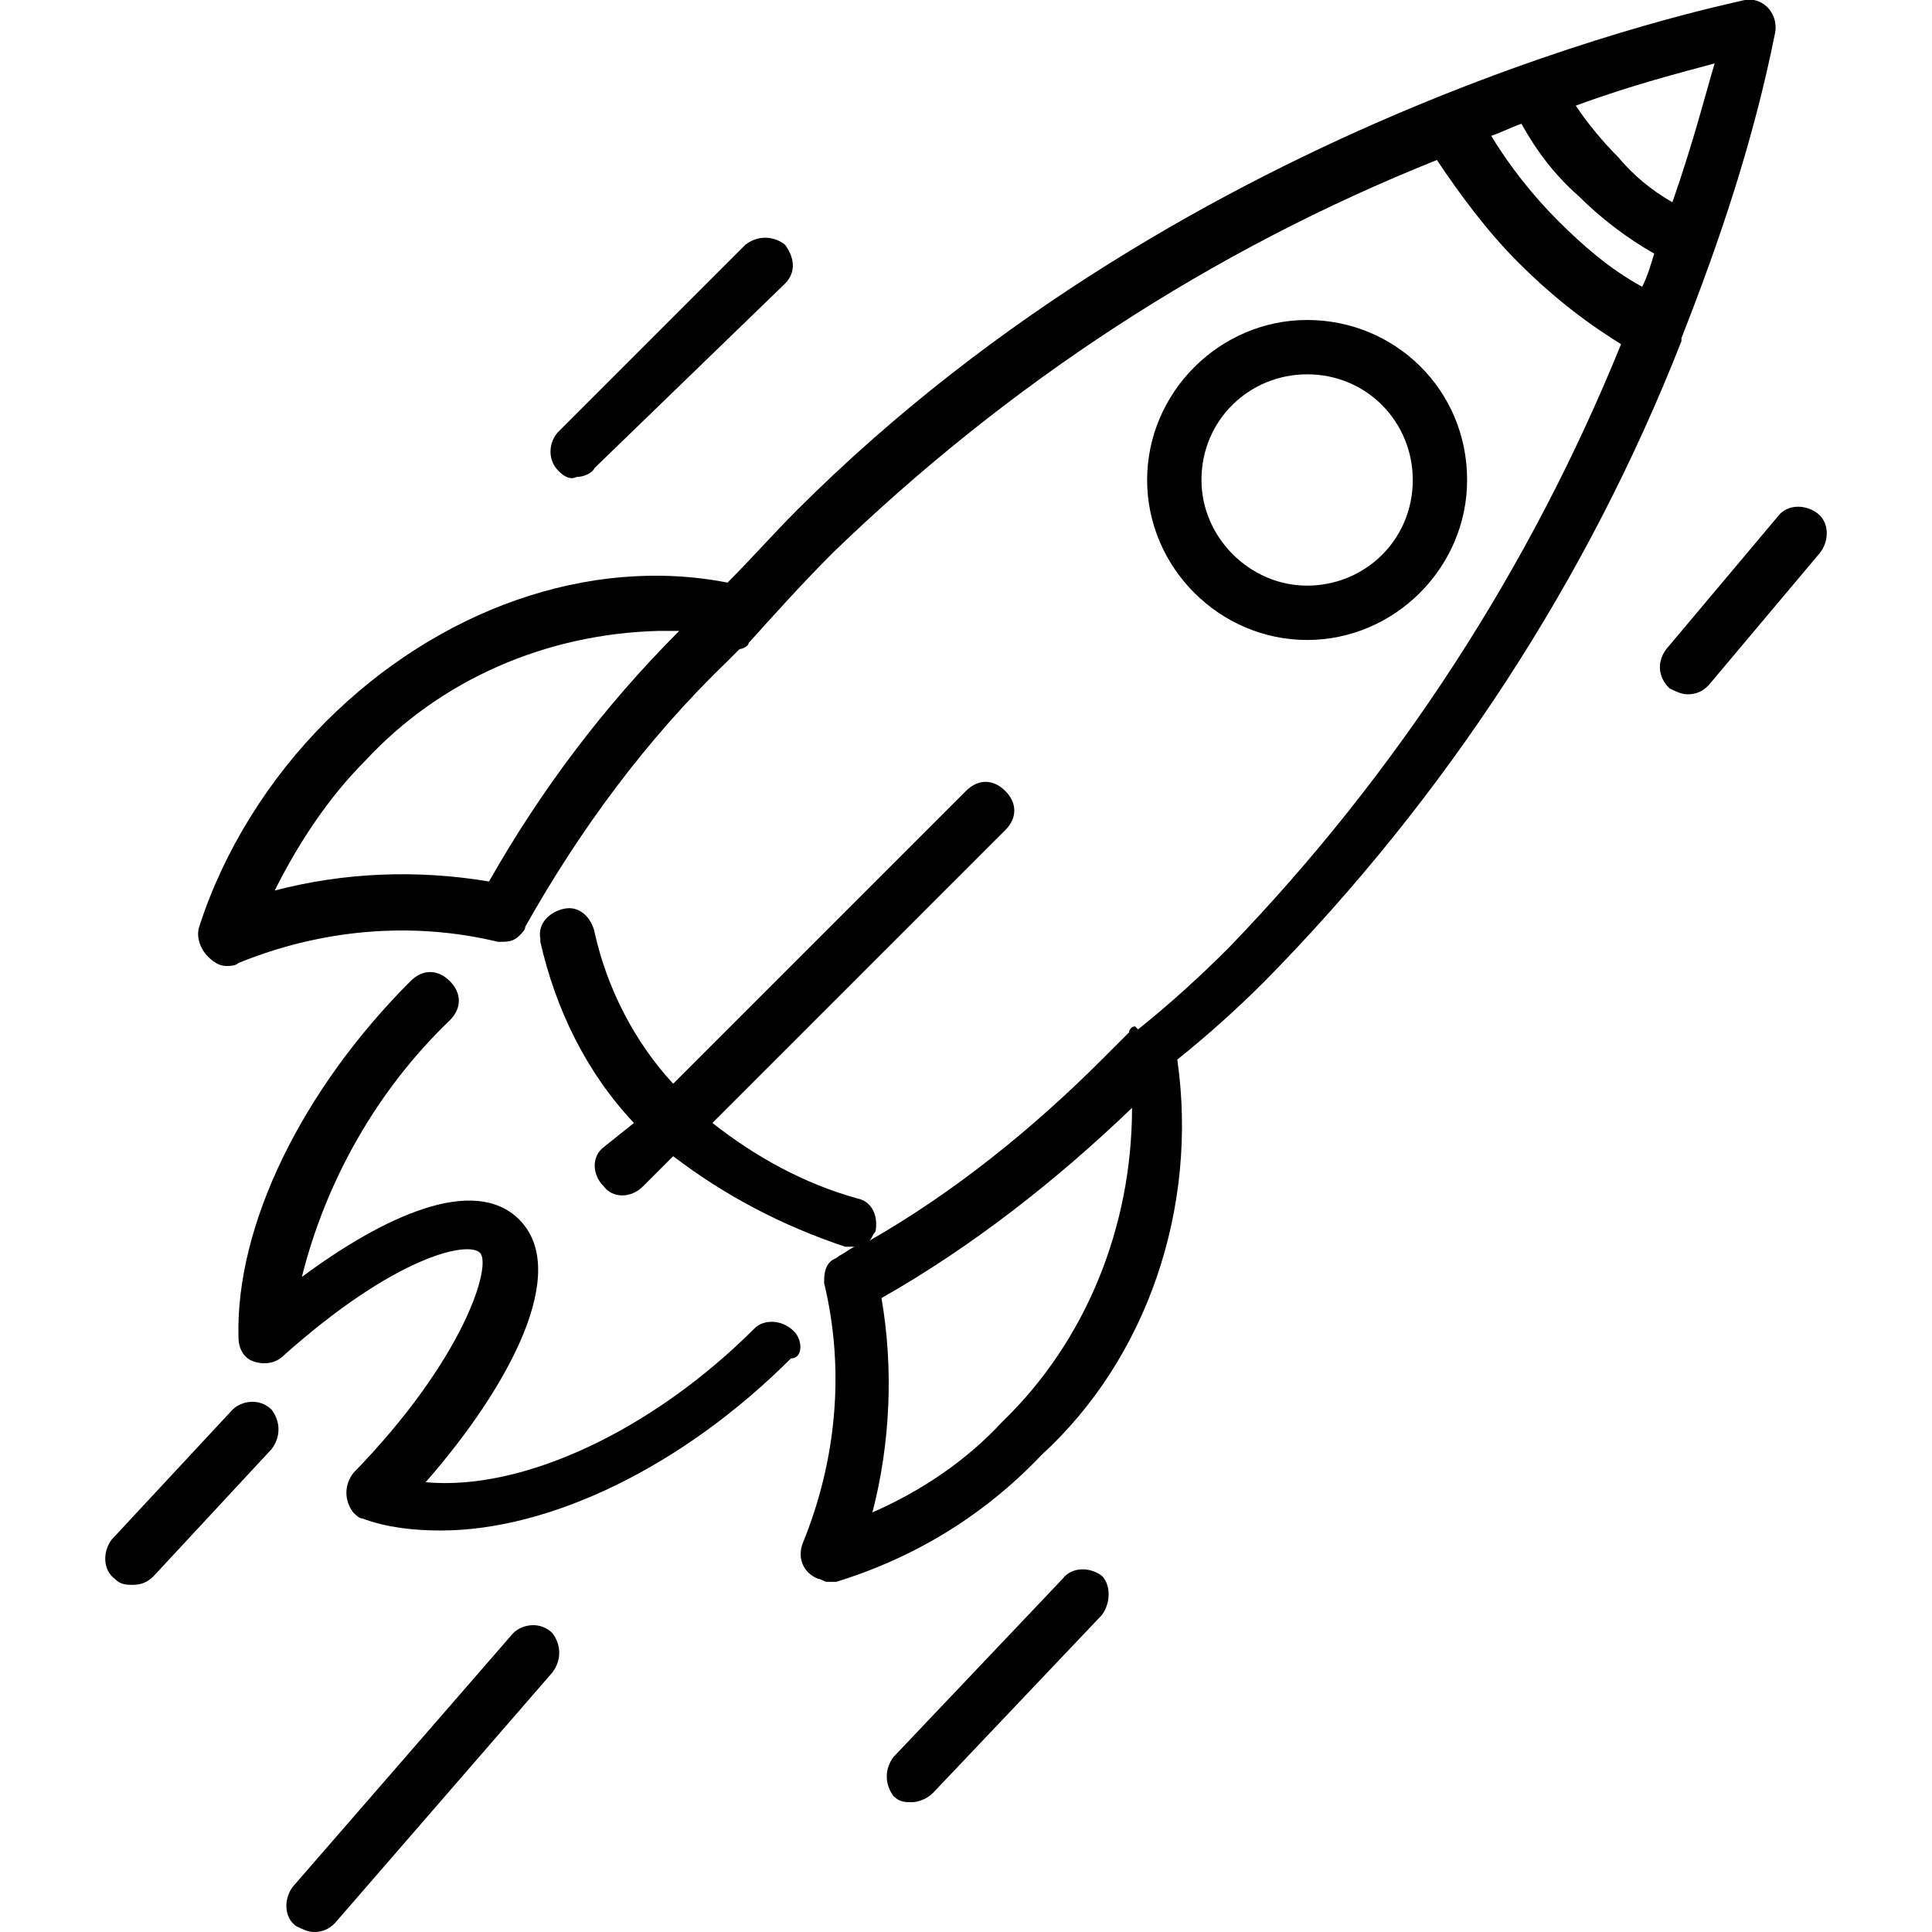
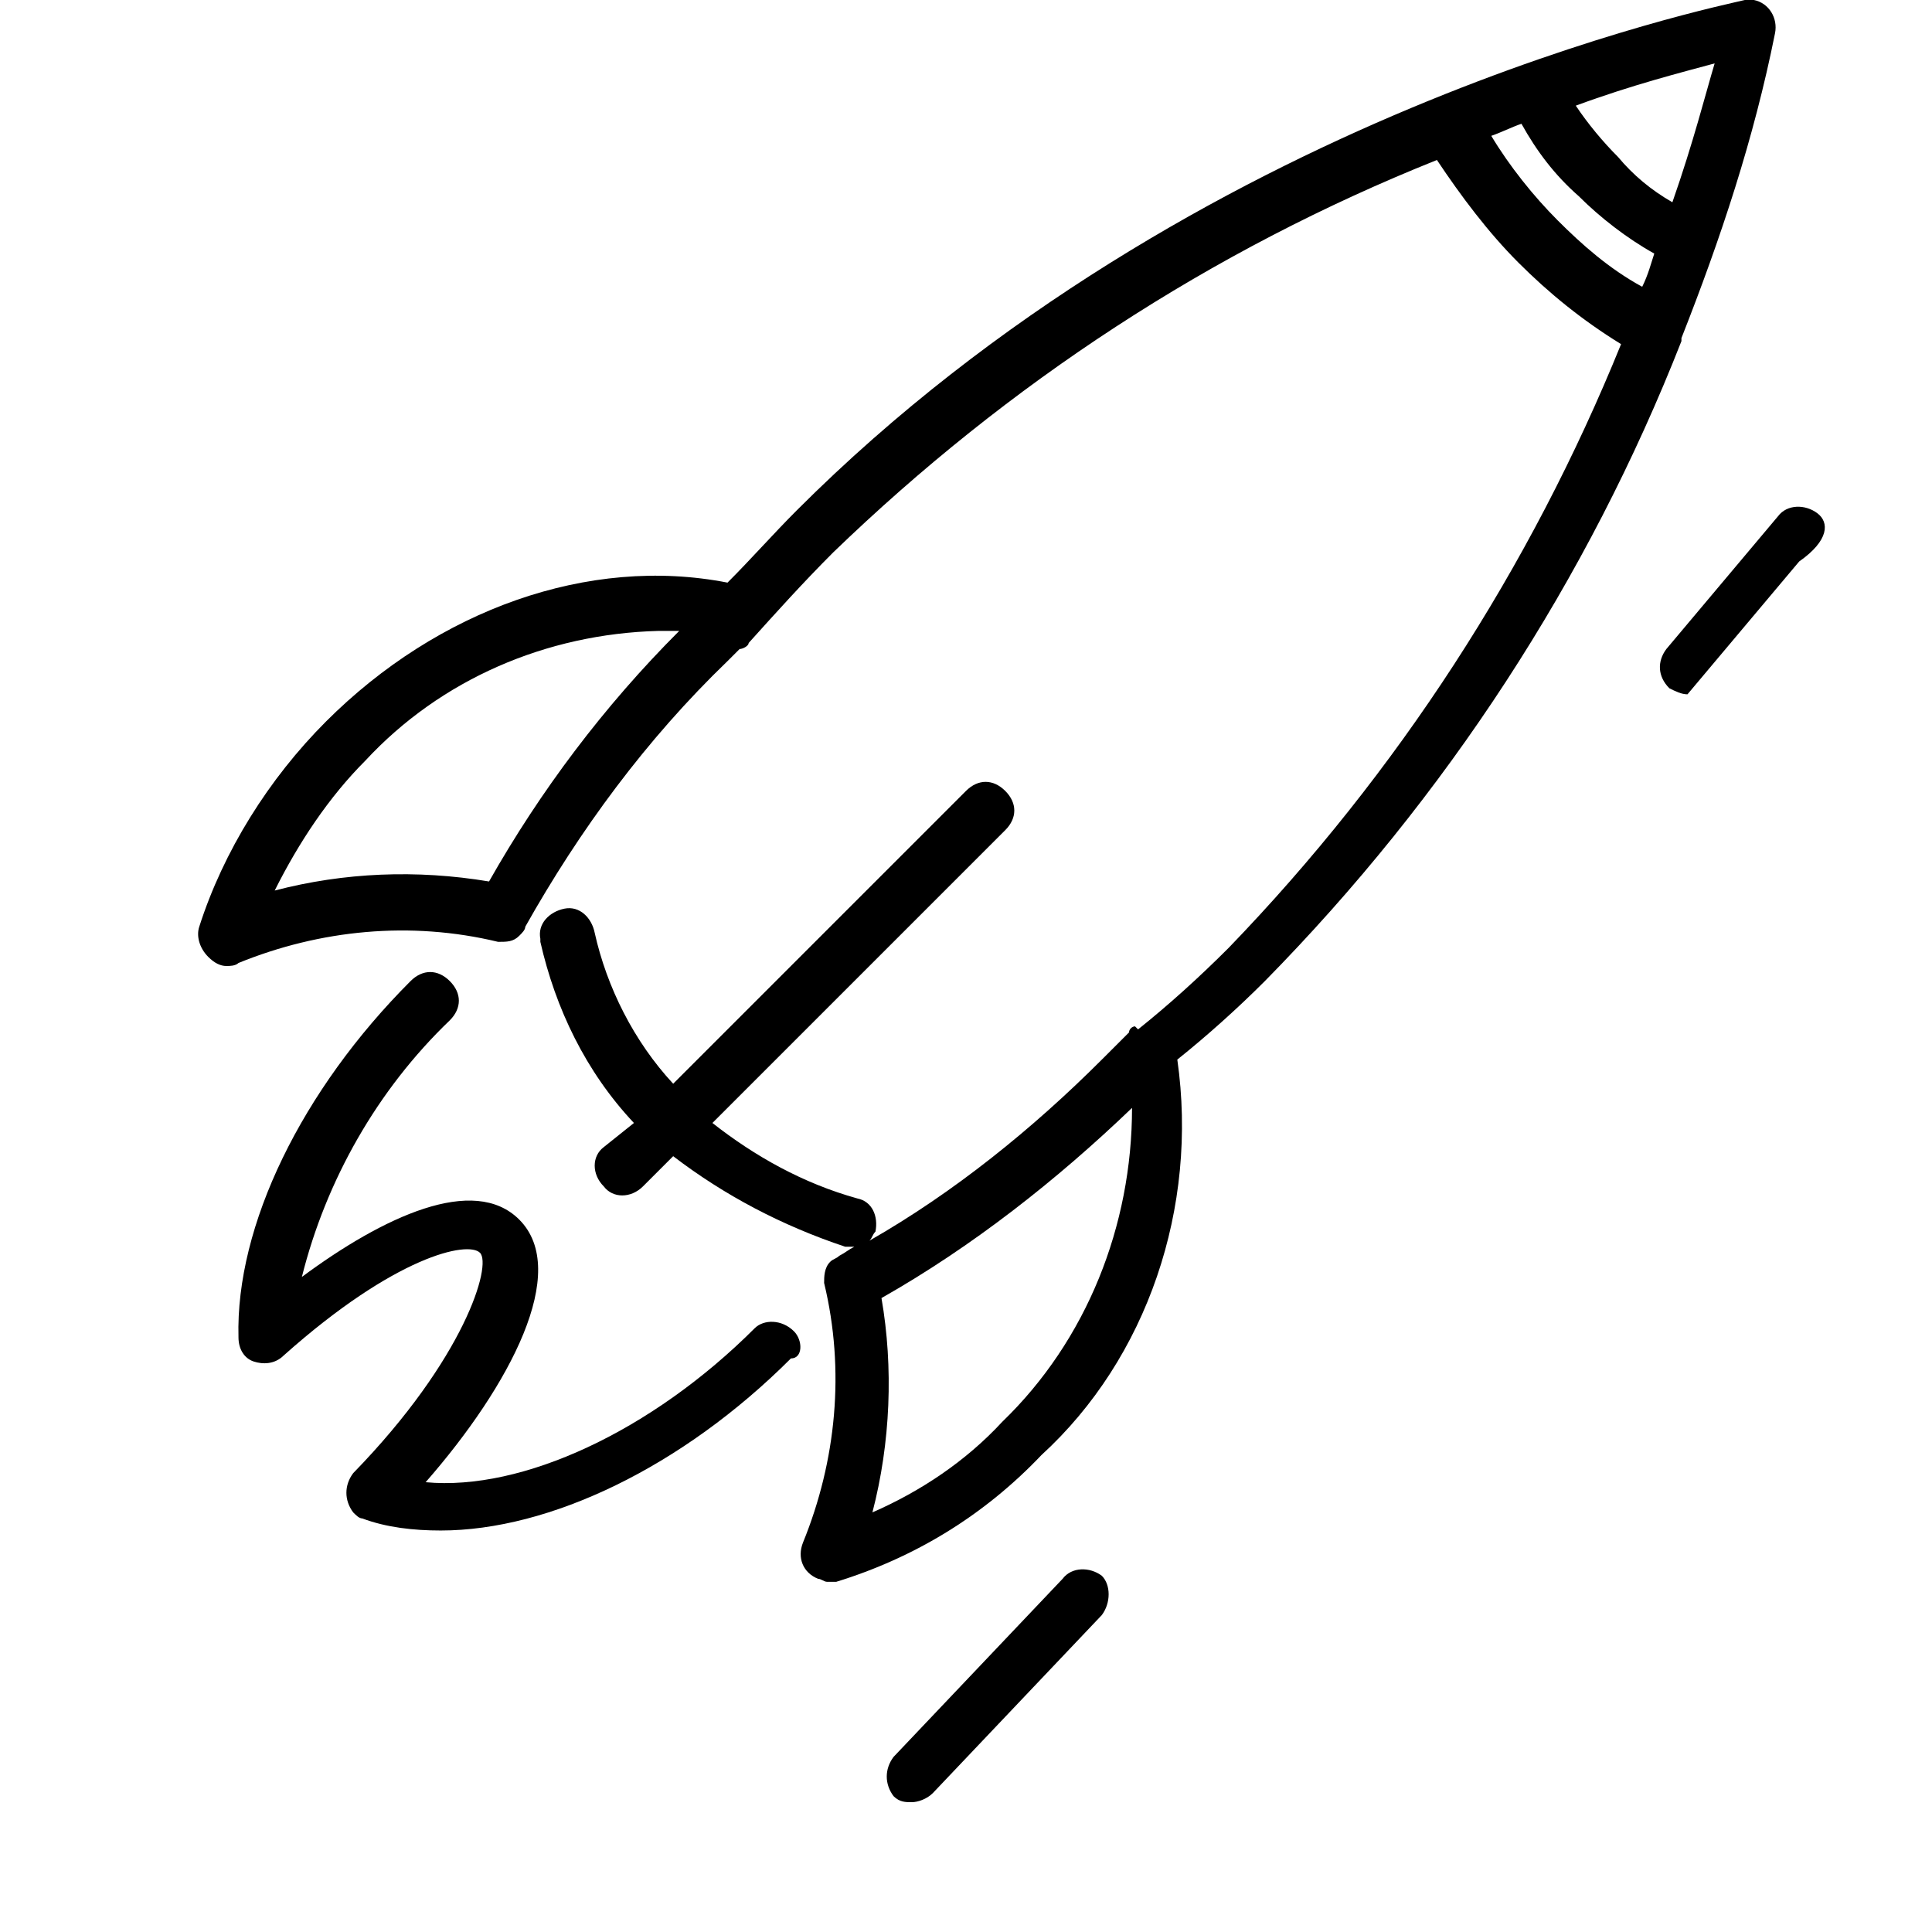
<svg xmlns="http://www.w3.org/2000/svg" version="1.1" id="Camada_1" x="0px" y="0px" viewBox="0 0 64 64" style="enable-background:new 0 0 64 64;" xml:space="preserve">
  <g>
    <path d="M55.7,11.3c0,0,0-0.1,0-0.1c1.3-3.3,2.4-6.6,3.1-10.1c0.1-0.5-0.2-1-0.7-1.1c-0.1,0-0.2,0-0.3,0C57,0.2,39.6,3.7,26.4,16.9   c-0.8,0.8-1.5,1.6-2.3,2.4c-4.6-0.9-9.6,0.9-13.3,4.6c-1.9,1.9-3.4,4.3-4.2,6.8c-0.1,0.3,0,0.7,0.3,1C7.1,31.9,7.3,32,7.5,32   c0.1,0,0.3,0,0.4-0.1c2.7-1.1,5.7-1.4,8.6-0.7c0.3,0,0.5,0,0.7-0.2c0.1-0.1,0.2-0.2,0.2-0.3c1.8-3.2,4-6.2,6.7-8.8l0.4-0.4   c0.1,0,0.3-0.1,0.3-0.2c0.9-1,1.8-2,2.8-3c5.8-5.6,12.5-10,20-13c0.8,1.2,1.7,2.4,2.7,3.4c1,1,2.1,1.9,3.4,2.7   c-3,7.4-7.4,14.2-13,20c-1,1-2,1.9-3,2.7L37.6,34c-0.1,0-0.2,0.1-0.2,0.2c-0.3,0.3-0.6,0.6-0.9,0.9c-2.3,2.3-4.9,4.4-7.7,6   c0.1-0.1,0.1-0.2,0.2-0.3c0.1-0.5-0.1-1-0.6-1.1c0,0,0,0,0,0c-1.8-0.5-3.4-1.4-4.8-2.5l9.7-9.7c0.4-0.4,0.4-0.9,0-1.3   c-0.4-0.4-0.9-0.4-1.3,0c0,0,0,0,0,0l-9.7,9.7c-1.3-1.4-2.2-3.2-2.6-5c-0.1-0.5-0.5-0.9-1-0.8c-0.5,0.1-0.9,0.5-0.8,1   c0,0,0,0.1,0,0.1c0.5,2.2,1.5,4.3,3.1,6L20,38c-0.4,0.3-0.4,0.9,0,1.3c0.3,0.4,0.9,0.4,1.3,0c0,0,0,0,0,0l1-1   c1.7,1.3,3.6,2.3,5.7,3c0.1,0,0.2,0,0.2,0c0,0,0.1,0,0.1,0c-0.2,0.1-0.3,0.2-0.5,0.3c-0.1,0.1-0.2,0.1-0.3,0.2   c-0.2,0.2-0.2,0.5-0.2,0.7c0.7,2.9,0.4,5.9-0.7,8.6c-0.2,0.5,0,1,0.5,1.2c0.1,0,0.2,0.1,0.3,0.1c0.1,0,0.2,0,0.3,0   c2.6-0.8,4.9-2.2,6.8-4.2C38,45,39.7,40,39,35.1c1-0.8,2-1.7,2.9-2.6C47.9,26.4,52.6,19.2,55.7,11.3z M16.2,29.2   c-2.4-0.4-4.8-0.3-7.1,0.3c0.8-1.6,1.8-3.1,3-4.3c2.5-2.7,6-4.2,9.7-4.3c0.2,0,0.5,0,0.7,0C20,23.4,17.9,26.2,16.2,29.2z M56.8,2.1   c-0.3,1-0.7,2.6-1.4,4.6h0c-0.7-0.4-1.3-0.9-1.8-1.5c-0.5-0.5-1-1.1-1.4-1.7C54.1,2.8,55.7,2.4,56.8,2.1z M51.6,7.3   c-0.8-0.8-1.6-1.8-2.2-2.8c0.3-0.1,0.7-0.3,1-0.4c0.5,0.9,1.1,1.7,1.9,2.4c0.7,0.7,1.6,1.4,2.5,1.9c-0.1,0.3-0.2,0.7-0.4,1.1   C53.3,8.9,52.4,8.1,51.6,7.3z M33.2,47.1c-1.2,1.3-2.7,2.3-4.3,3c0.6-2.3,0.7-4.8,0.3-7.1c3-1.7,5.8-3.9,8.3-6.3   C37.5,40.6,36,44.4,33.2,47.1z" />
-     <path d="M48.6,15.9c0-3-2.4-5.3-5.3-5.3s-5.3,2.4-5.3,5.3s2.4,5.3,5.3,5.3C46.2,21.2,48.6,18.8,48.6,15.9z M39.8,15.9   c0-2,1.6-3.5,3.5-3.5c2,0,3.5,1.6,3.5,3.5c0,2-1.6,3.5-3.5,3.5C41.4,19.4,39.8,17.8,39.8,15.9z" />
    <path d="M26.3,44.1C26.3,44.1,26.3,44,26.3,44.1c-0.4-0.4-1-0.4-1.3-0.1c0,0,0,0,0,0c-3.4,3.4-7.7,5.4-10.9,5.1   c2.8-3.2,4.8-7,3.1-8.7c-1.5-1.5-4.5-0.1-7.2,1.9c0.8-3.2,2.5-6.2,4.9-8.5c0.4-0.4,0.4-0.9,0-1.3c-0.4-0.4-0.9-0.4-1.3,0   c-3.6,3.6-5.8,8.1-5.7,11.8c0,0.4,0.2,0.7,0.5,0.8c0.3,0.1,0.7,0.1,1-0.2c3.7-3.3,6.1-3.8,6.5-3.4c0.4,0.4-0.5,3.5-4.2,7.3   c-0.3,0.4-0.3,0.9,0,1.3c0.1,0.1,0.2,0.2,0.3,0.2c0.8,0.3,1.7,0.4,2.6,0.4c3.6,0,8-2.1,11.6-5.7C26.6,45,26.6,44.4,26.3,44.1z" />
-     <path d="M18.5,15.6c0.2,0.2,0.4,0.3,0.6,0.2c0.2,0,0.5-0.1,0.6-0.3L26,9.4c0.4-0.4,0.3-0.9,0-1.3c-0.4-0.3-0.9-0.3-1.3,0l-6.2,6.2   C18.2,14.6,18.1,15.2,18.5,15.6C18.5,15.6,18.5,15.6,18.5,15.6z" />
-     <path d="M60.2,17C60.2,17,60.2,17,60.2,17c-0.4-0.3-1-0.3-1.3,0.1c0,0,0,0,0,0l-3.7,4.4c-0.3,0.4-0.3,0.9,0.1,1.3c0,0,0,0,0,0   c0.2,0.1,0.4,0.2,0.6,0.2c0.3,0,0.5-0.1,0.7-0.3l3.7-4.4C60.6,17.9,60.6,17.3,60.2,17z" />
+     <path d="M60.2,17C60.2,17,60.2,17,60.2,17c-0.4-0.3-1-0.3-1.3,0.1c0,0,0,0,0,0l-3.7,4.4c-0.3,0.4-0.3,0.9,0.1,1.3c0,0,0,0,0,0   c0.2,0.1,0.4,0.2,0.6,0.2l3.7-4.4C60.6,17.9,60.6,17.3,60.2,17z" />
    <path d="M35.2,52.3L35.2,52.3l-5.6,5.9c-0.3,0.4-0.3,0.9,0,1.3c0,0,0,0,0,0c0.2,0.2,0.4,0.2,0.6,0.2c0.2,0,0.5-0.1,0.7-0.3l5.6-5.9   c0.3-0.4,0.3-1,0-1.3C36.1,51.9,35.5,51.9,35.2,52.3z" />
-     <path d="M17,54.1C17,54.1,16.9,54.1,17,54.1L17,54.1l-7.3,8.4c-0.3,0.4-0.3,1,0.1,1.3c0.2,0.1,0.4,0.2,0.6,0.2   c0.3,0,0.5-0.1,0.7-0.3l7.2-8.3c0.3-0.4,0.3-0.9,0-1.3C17.9,53.7,17.3,53.8,17,54.1z" />
-     <path d="M7.7,46.7C7.7,46.7,7.7,46.7,7.7,46.7L3.7,51c-0.3,0.4-0.3,1,0.1,1.3c0.2,0.2,0.4,0.2,0.6,0.2c0.3,0,0.5-0.1,0.7-0.3L9,48   c0.3-0.4,0.3-0.9,0-1.3C8.6,46.3,8,46.4,7.7,46.7z" />
  </g>
</svg>